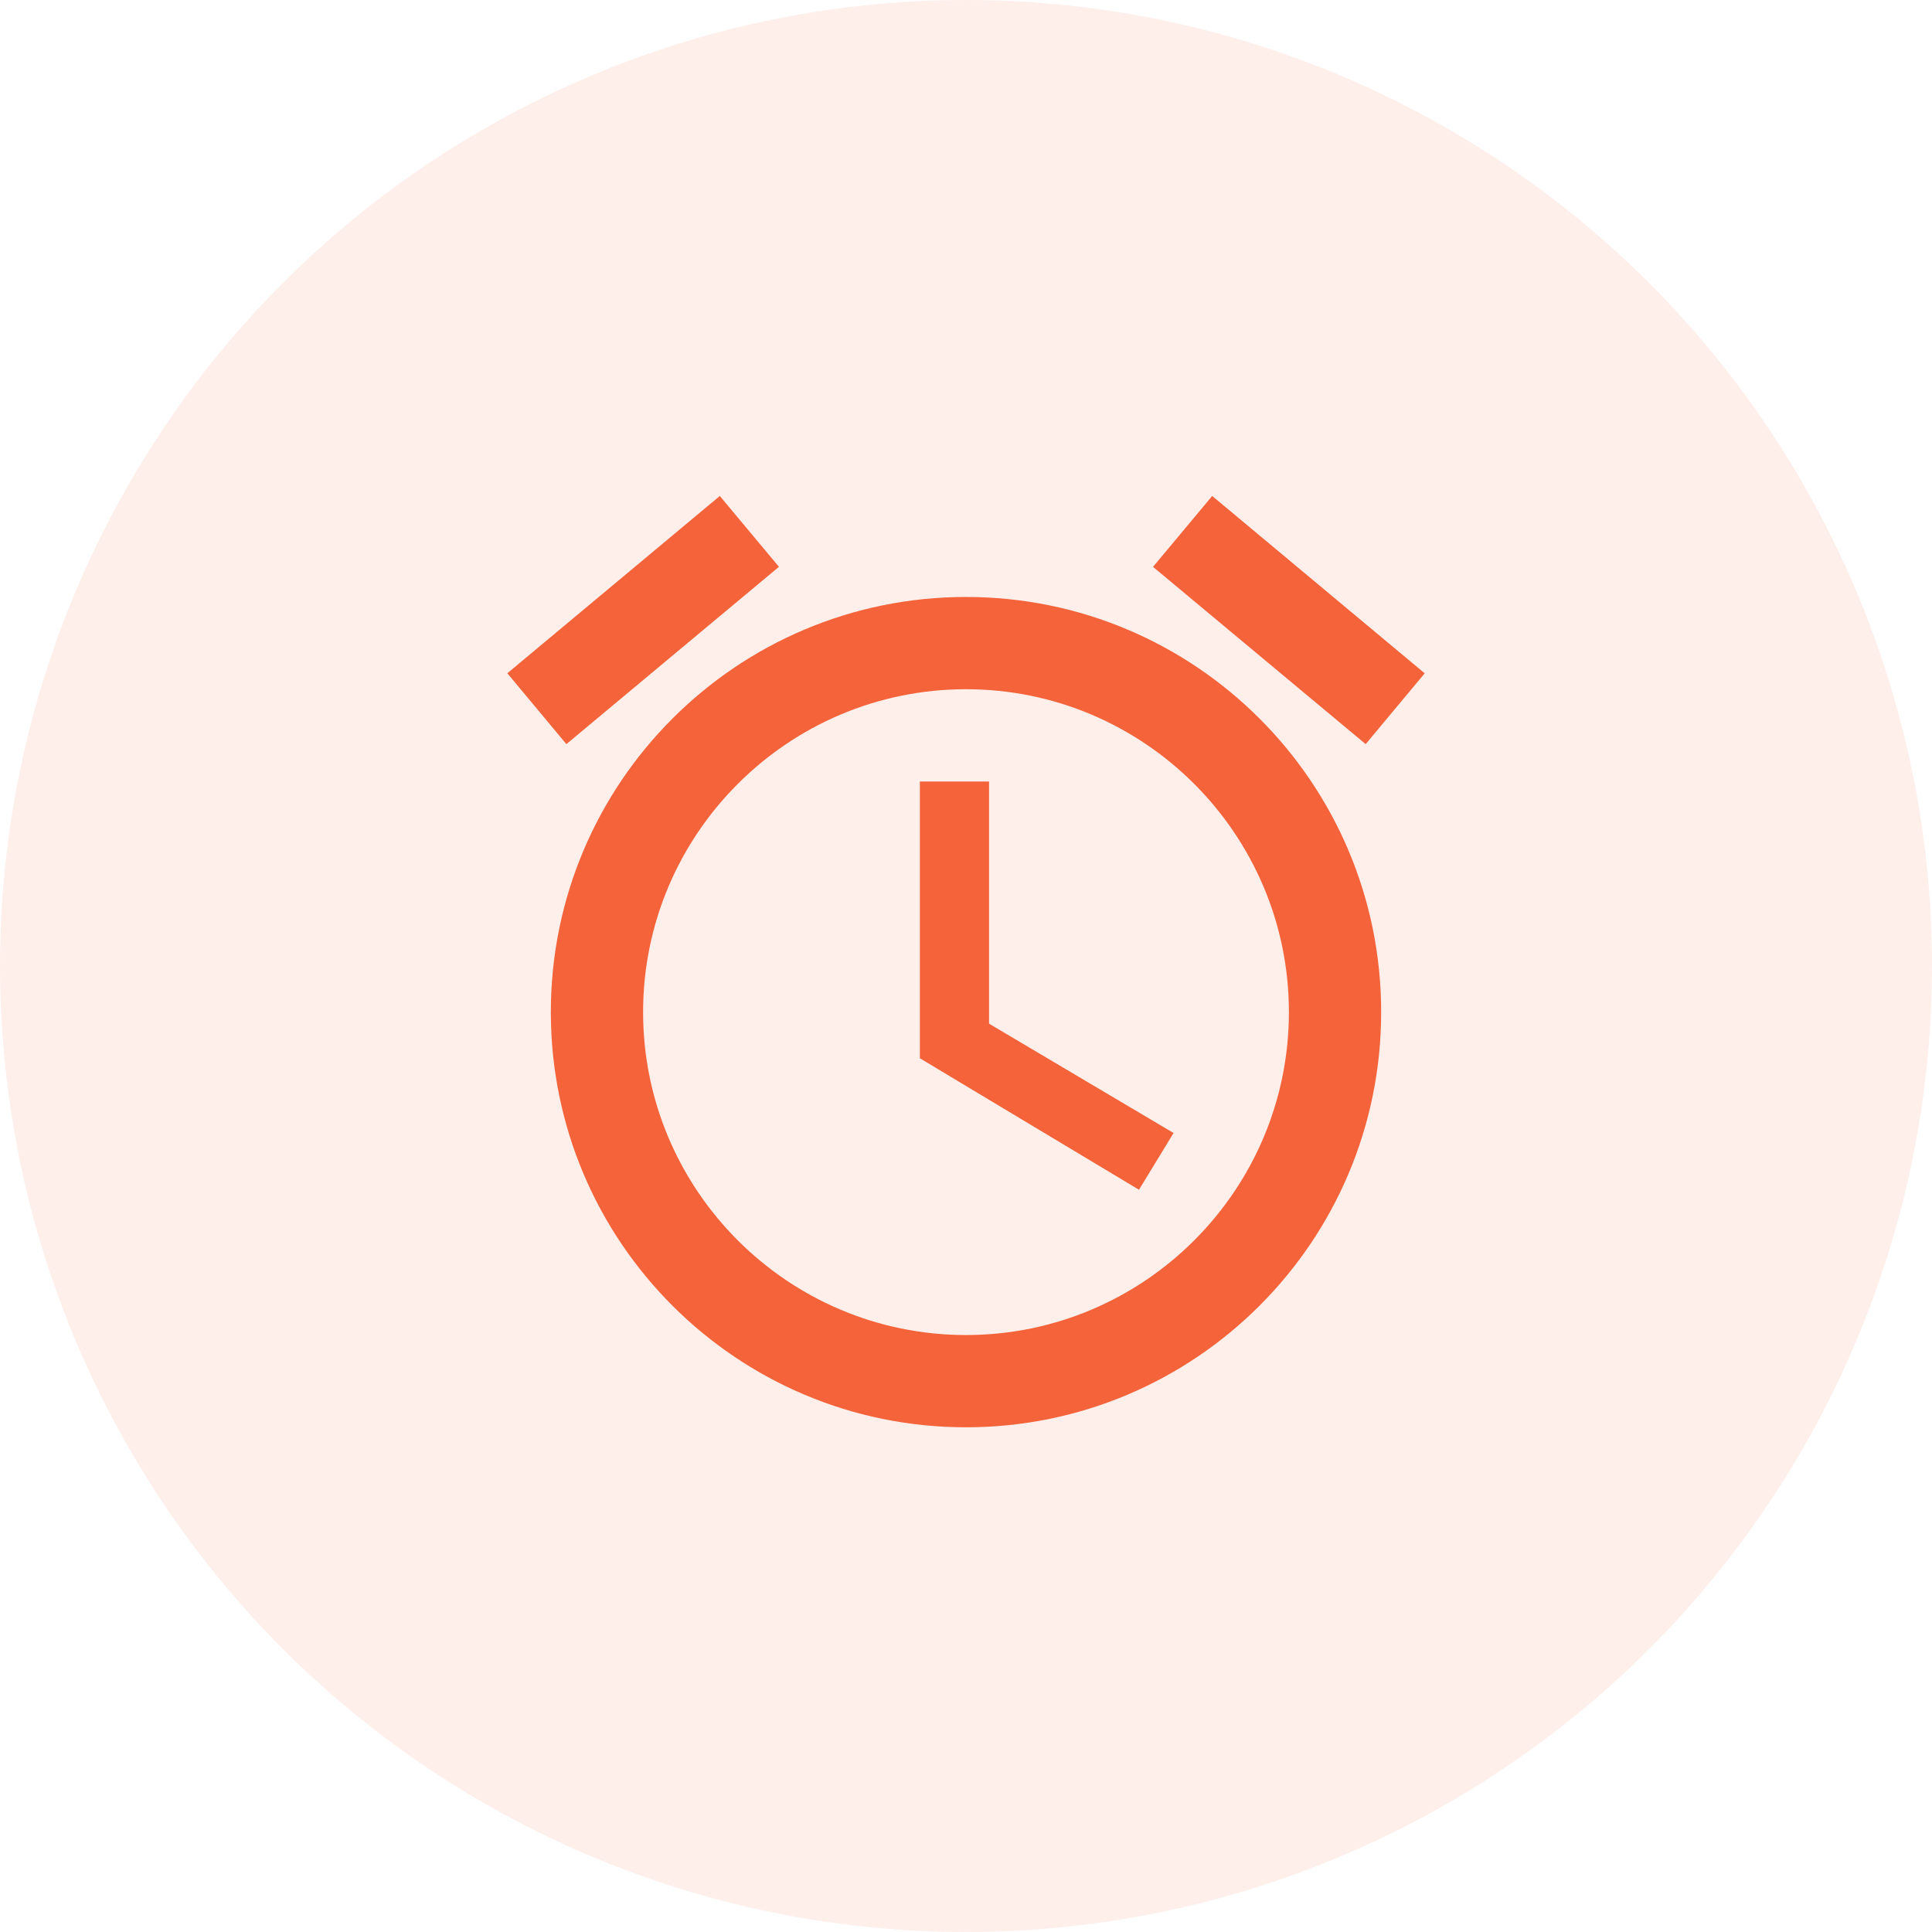
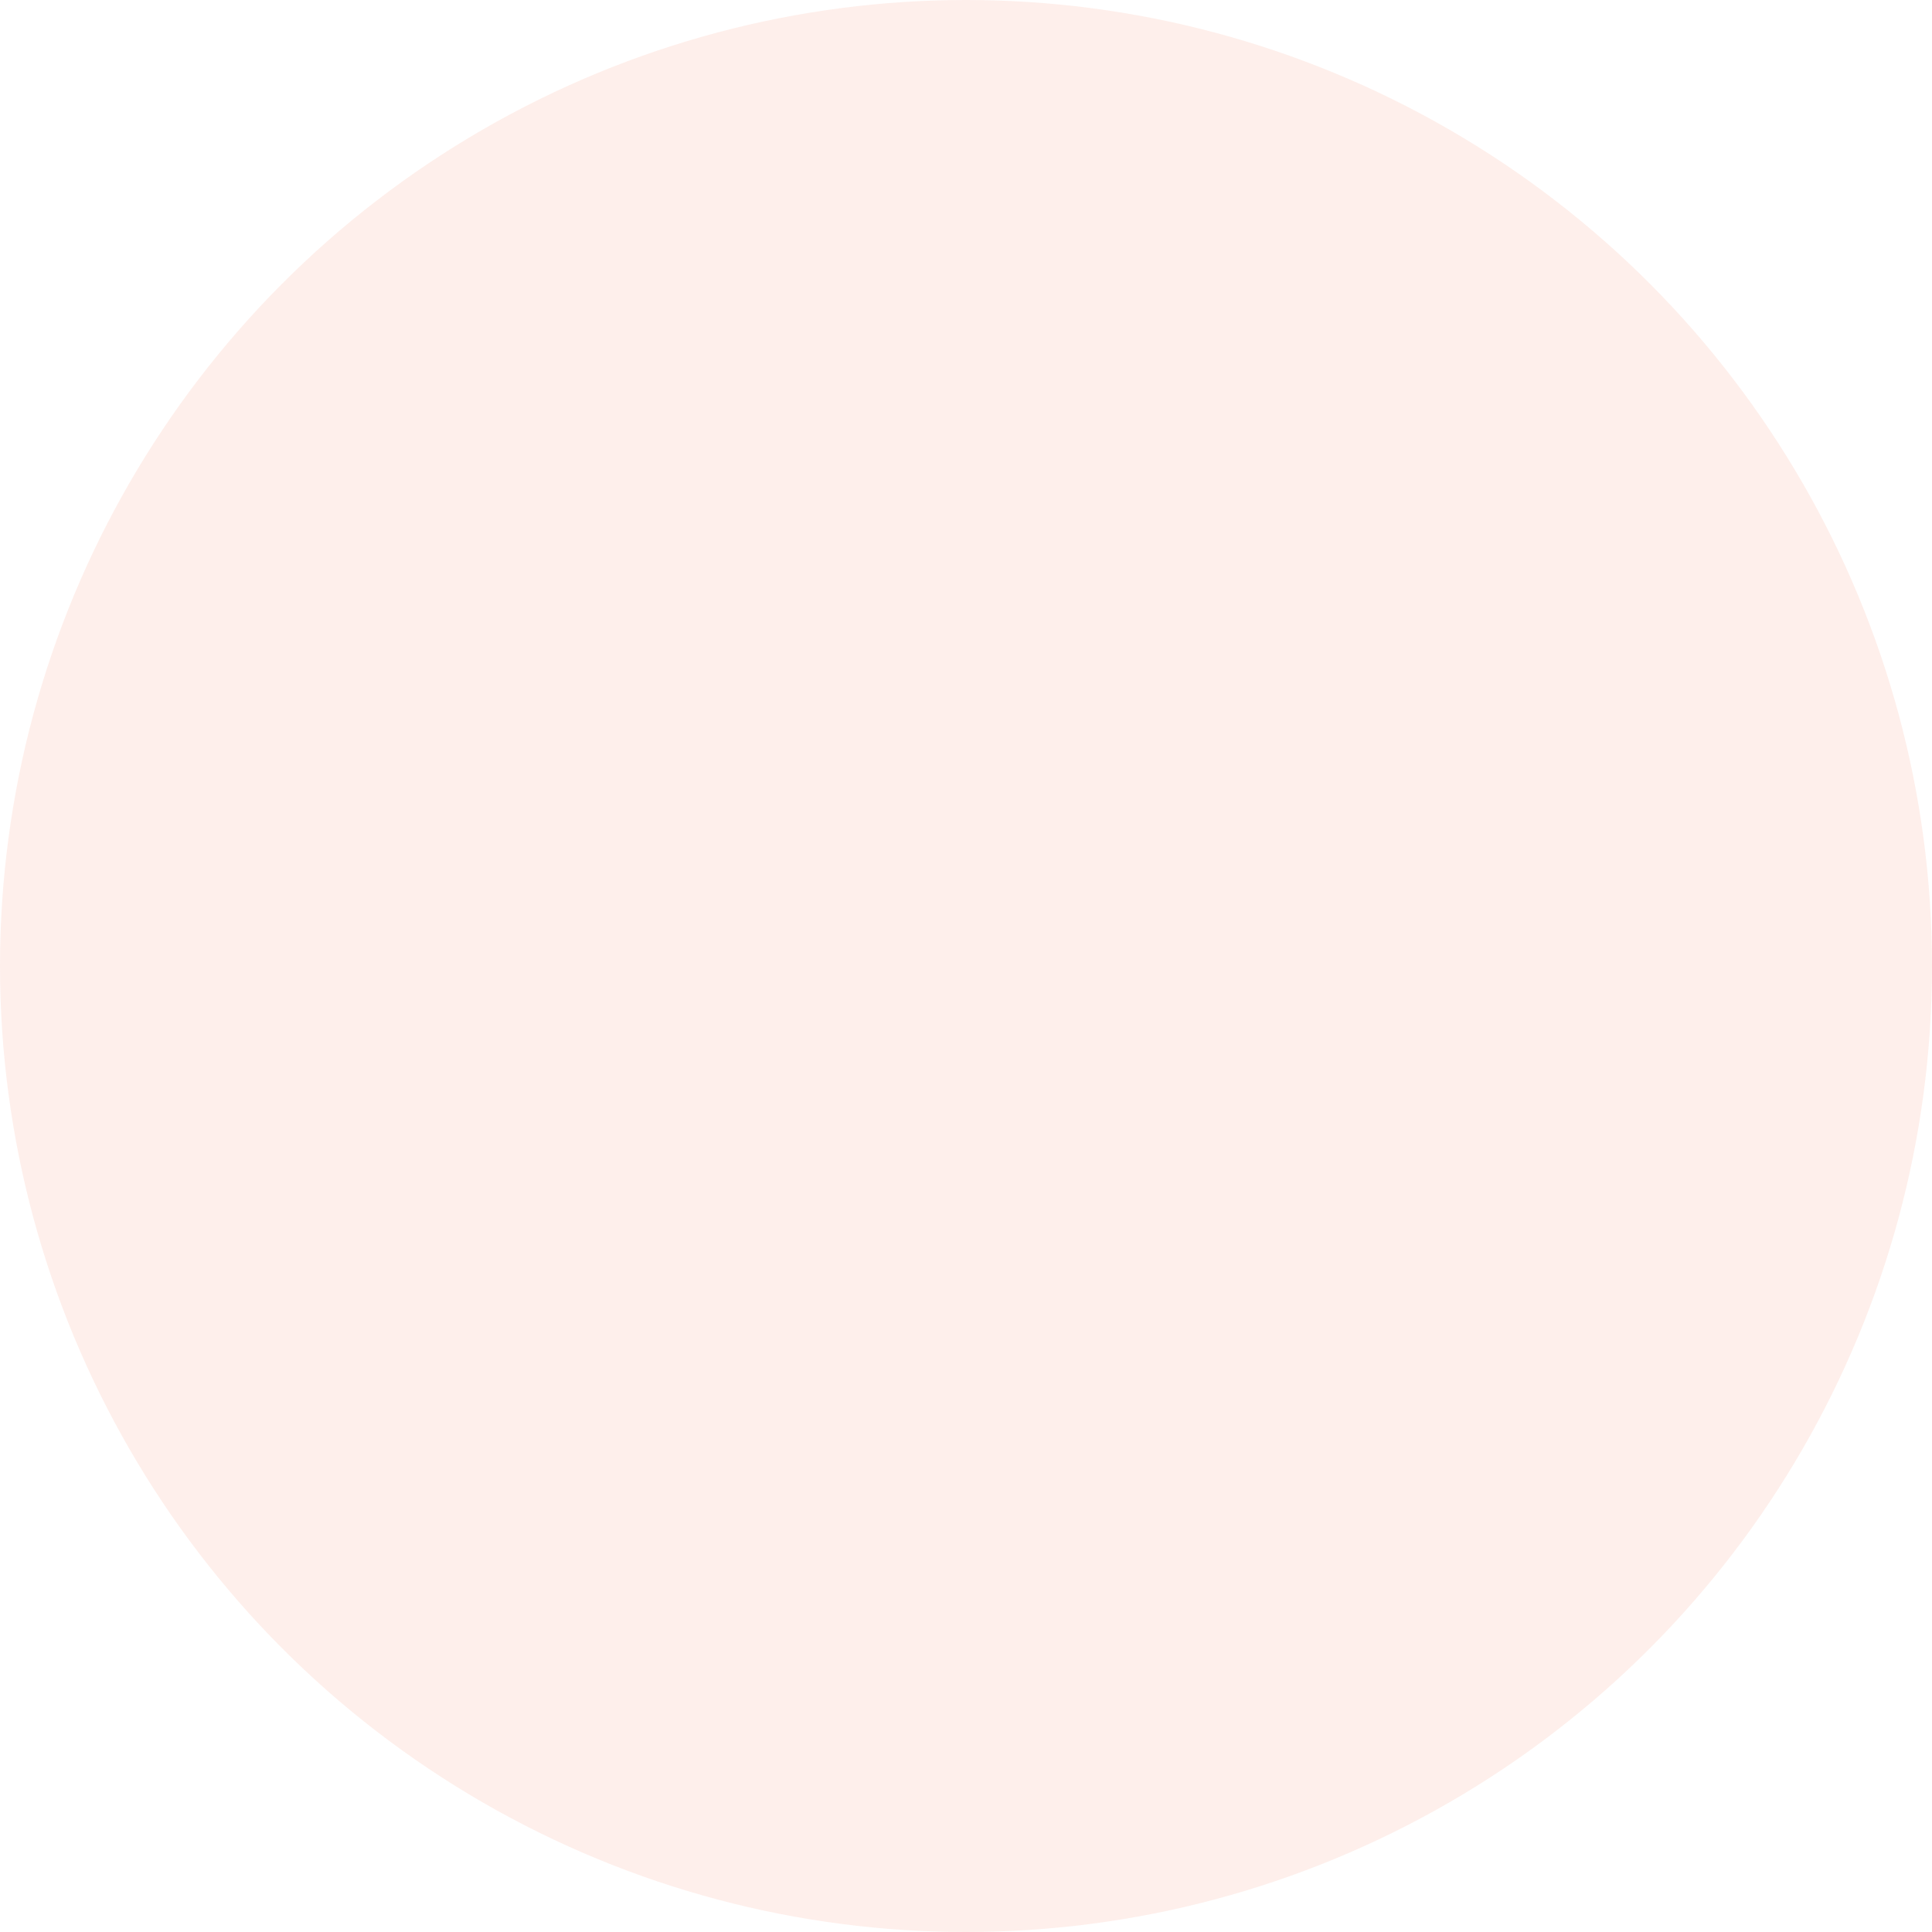
<svg xmlns="http://www.w3.org/2000/svg" width="89" height="89" viewBox="0 0 89 89" fill="none">
  <circle opacity="0.1" cx="44.5" cy="44.5" r="44.5" fill="#F4633A" />
-   <path d="M45.562 36H42.375V48.75L52.469 54.807L54.062 52.193L45.562 47.157V36ZM55.841 22.847L65.631 31.017L62.911 34.279L53.115 26.113L55.841 22.847ZM33.159 22.847L35.883 26.111L26.091 34.279L23.371 31.015L33.159 22.847ZM44.5 27.5C33.939 27.5 25.375 36.064 25.375 46.625C25.375 57.187 33.939 65.75 44.5 65.75C55.061 65.75 63.625 57.187 63.625 46.625C63.625 36.064 55.061 27.5 44.5 27.5ZM44.5 61.5C36.297 61.5 29.625 54.828 29.625 46.625C29.625 38.423 36.297 31.75 44.5 31.75C52.703 31.75 59.375 38.423 59.375 46.625C59.375 54.828 52.703 61.5 44.5 61.5Z" fill="#F4633A" />
</svg>